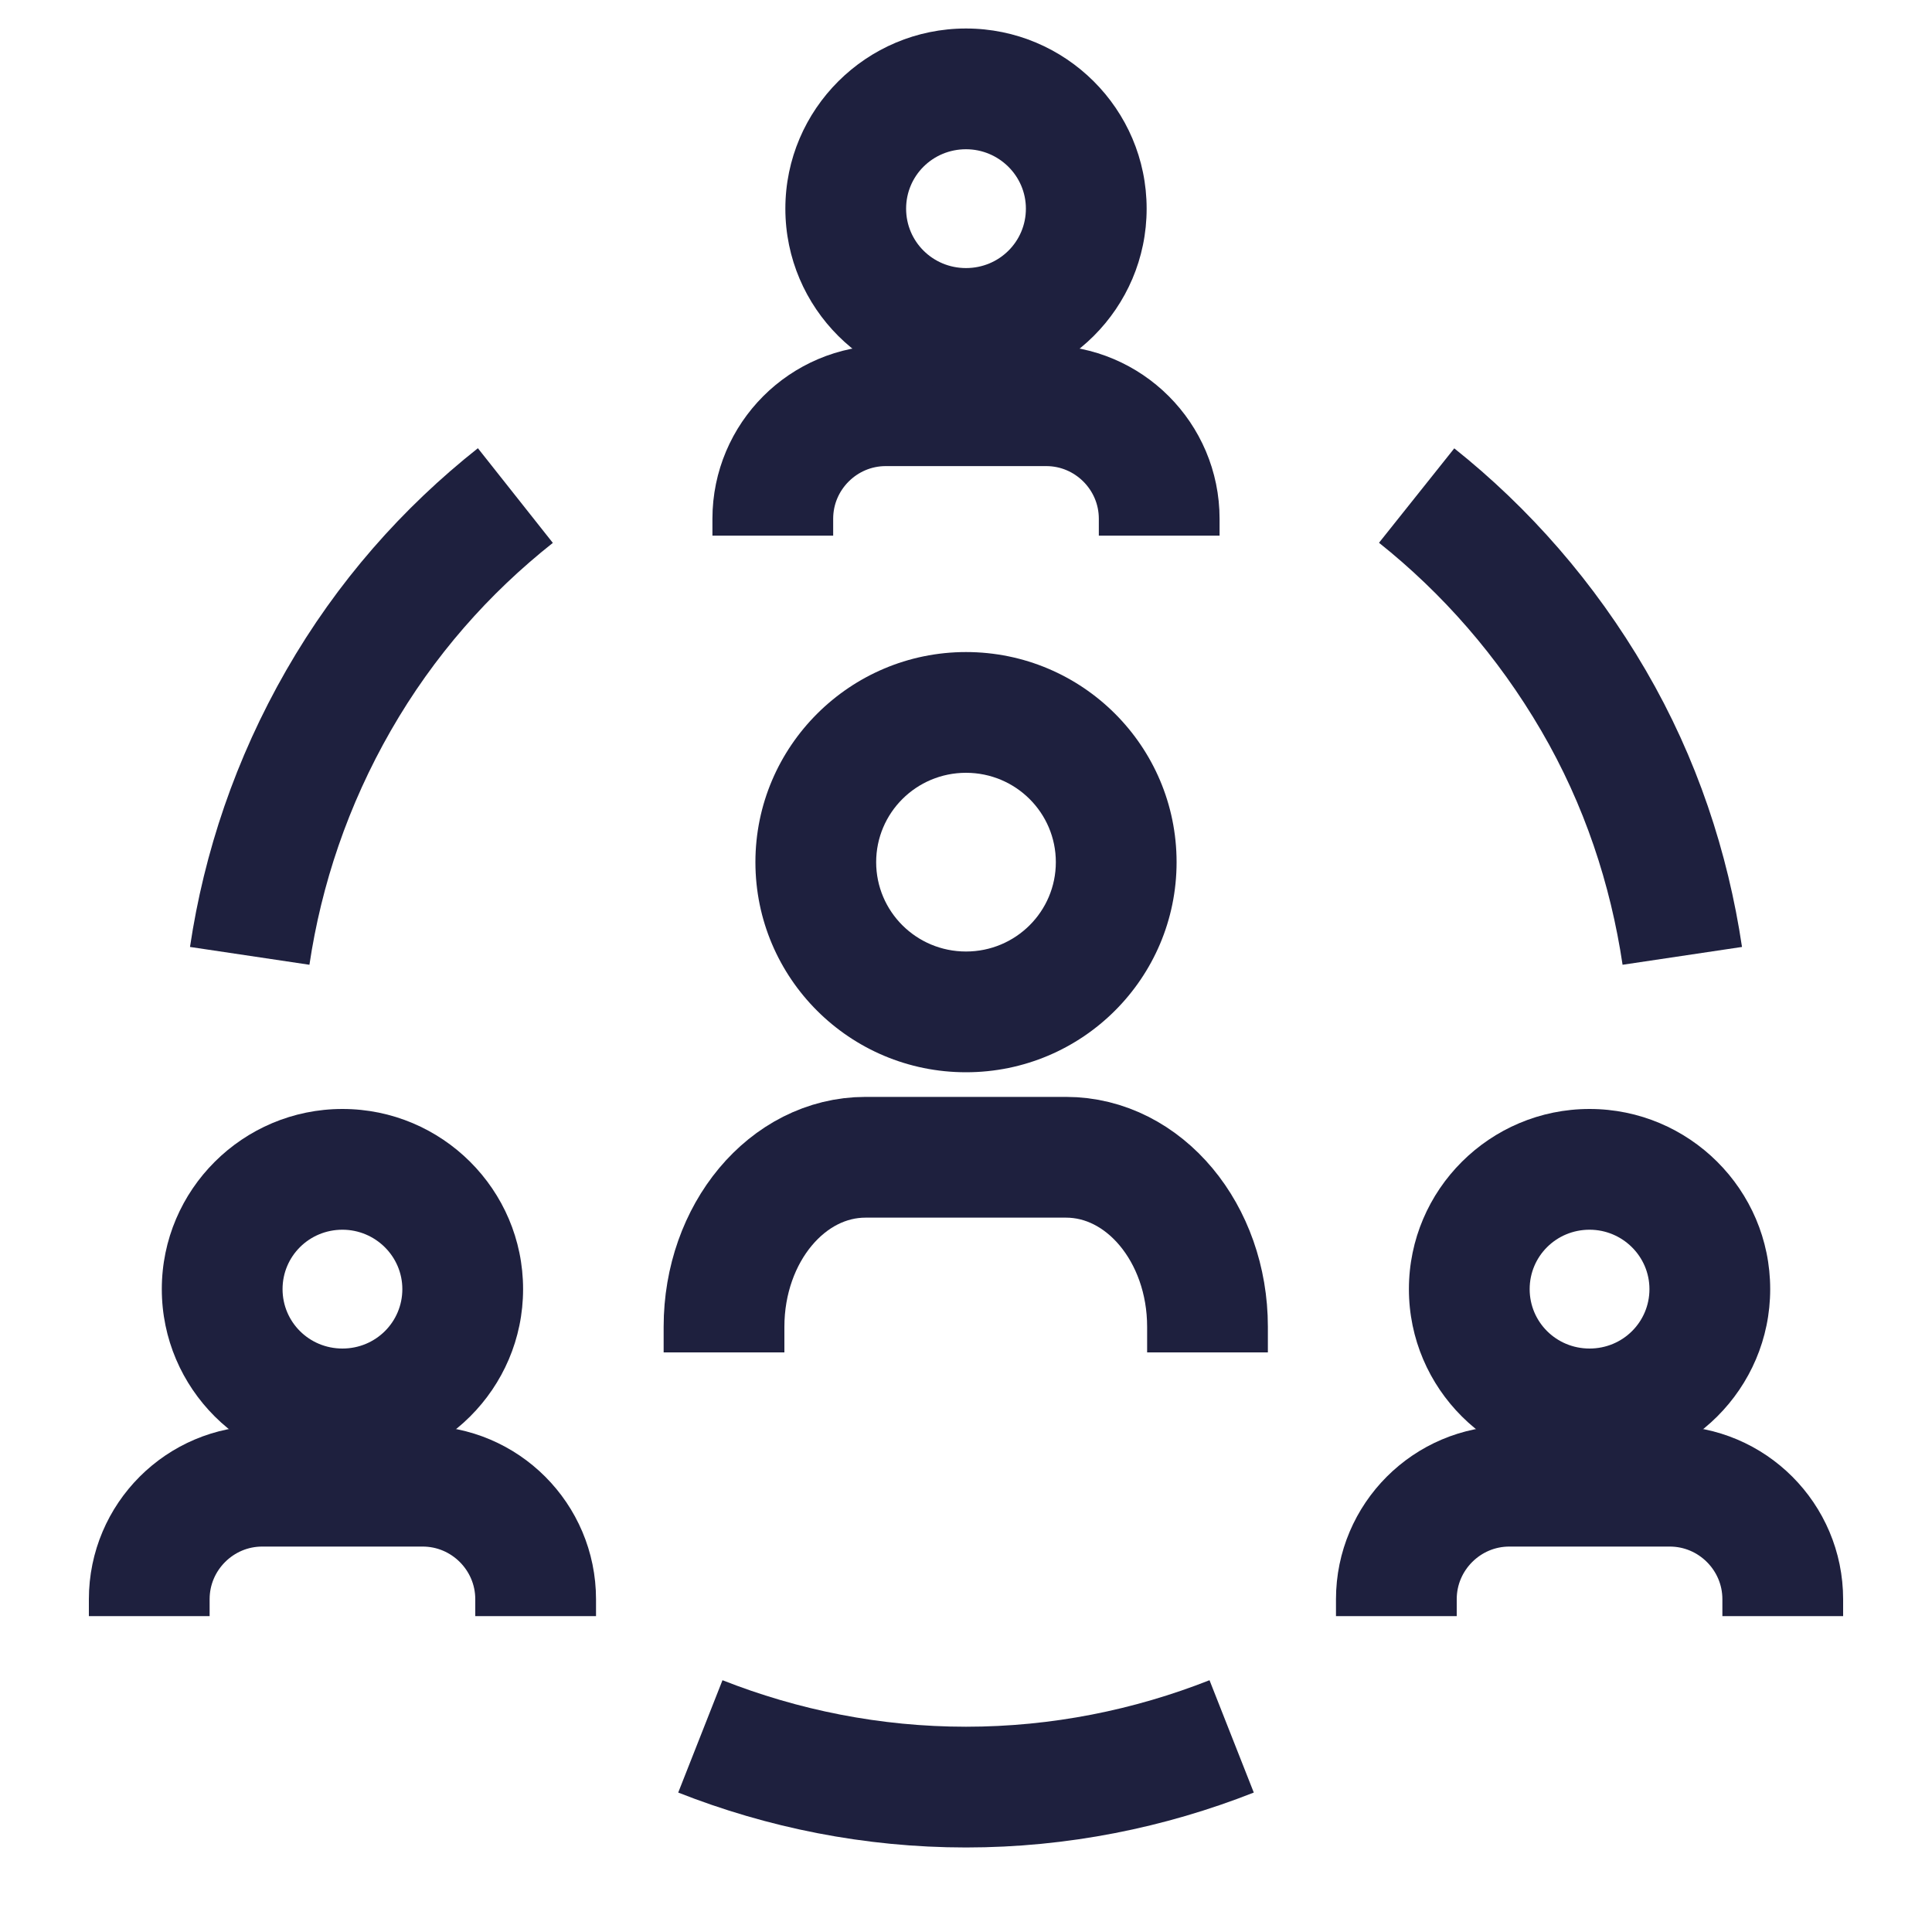
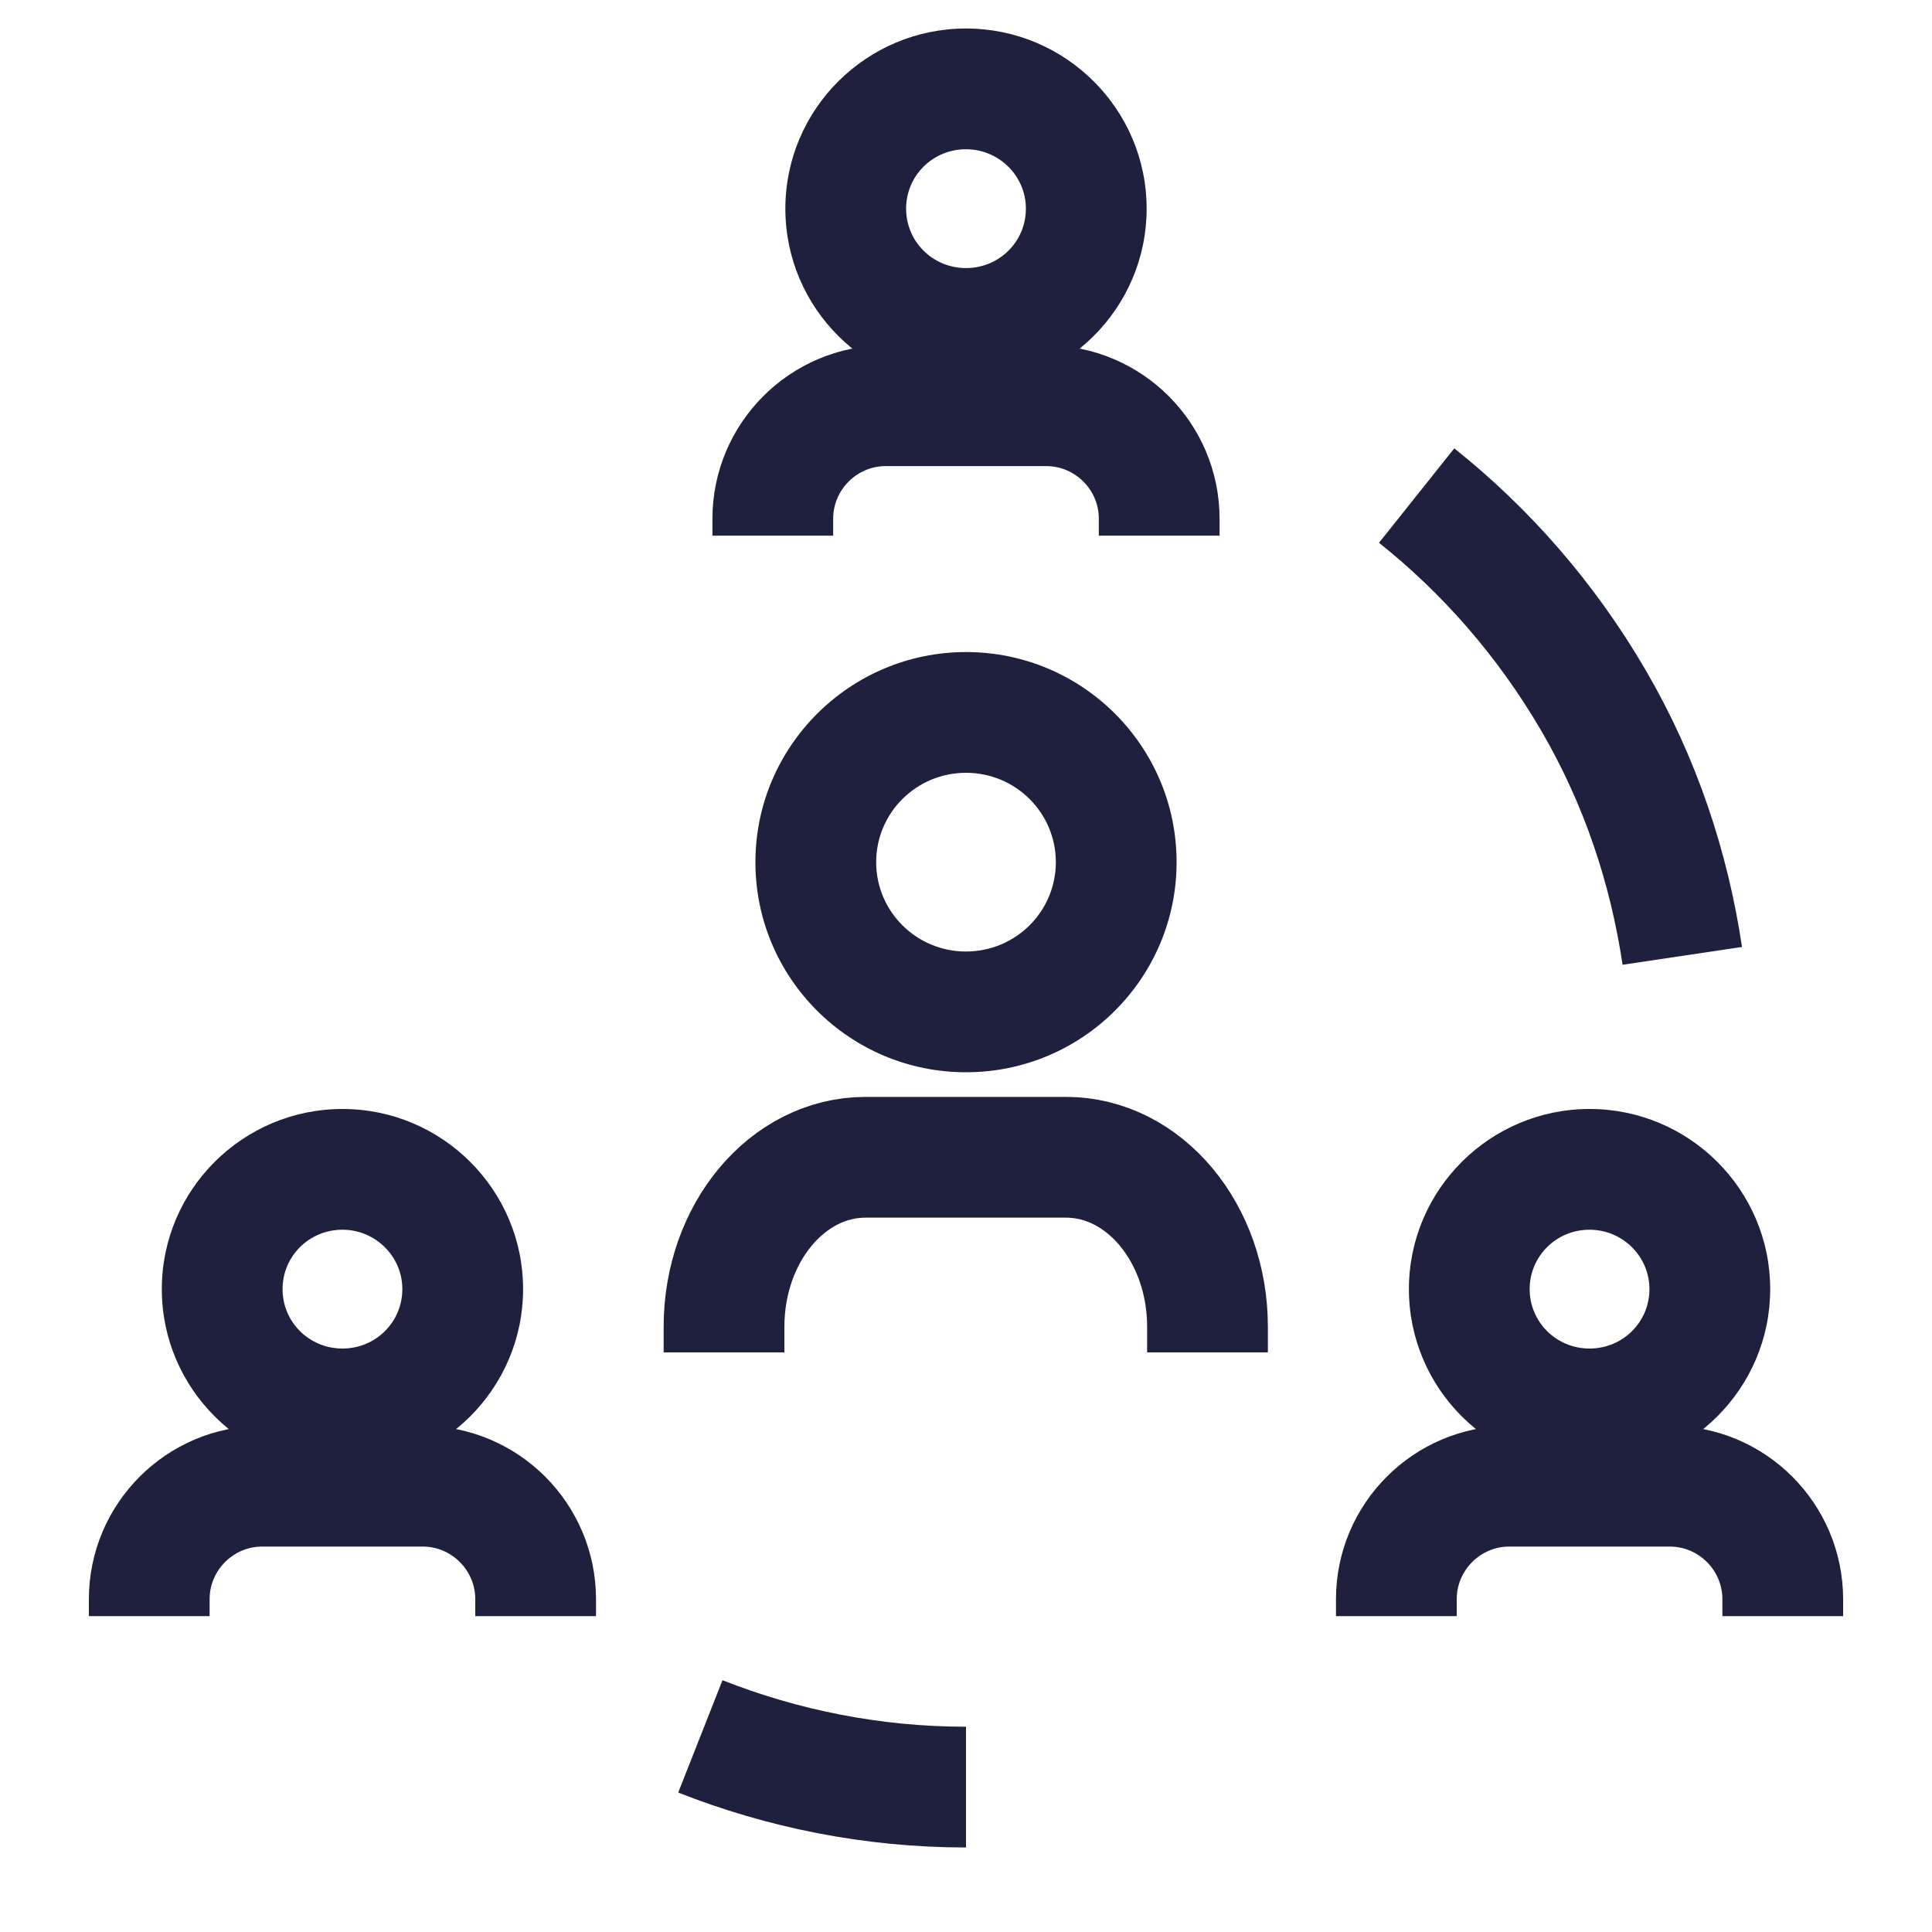
<svg xmlns="http://www.w3.org/2000/svg" id="Layer_2" viewBox="0 0 40 40">
  <defs>
    <style>.cls-1{stroke:#1e203e;stroke-miterlimit:10;stroke-width:2.5px;}.cls-1,.cls-2{fill:none;}.cls-3{fill:#1e203e;}</style>
  </defs>
  <g id="Layer_1-2">
    <g>
      <g>
        <g>
          <path class="cls-1" d="M24,11.09v-.35c0-1.29-1.05-2.34-2.34-2.34h-3.32c-1.29,0-2.34,1.05-2.34,2.34v.35" />
          <path class="cls-3" d="M20,3.09c.68,0,1.24,.55,1.24,1.23s-.55,1.23-1.24,1.23-1.24-.55-1.24-1.23,.55-1.23,1.24-1.23m0-2.5c-2.06,0-3.74,1.67-3.74,3.73s1.68,3.73,3.74,3.73,3.74-1.67,3.74-3.73-1.68-3.73-3.74-3.73h0Z" />
        </g>
        <g>
          <path class="cls-1" d="M11.09,33.46v-.35c0-1.29-1.05-2.34-2.34-2.34h-3.32c-1.29,0-2.34,1.05-2.34,2.34v.35" />
          <path class="cls-3" d="M7.09,25.46c.68,0,1.24,.55,1.24,1.23s-.55,1.23-1.24,1.23-1.24-.55-1.24-1.23,.55-1.23,1.24-1.23m0-2.5c-2.06,0-3.74,1.67-3.74,3.73s1.68,3.73,3.74,3.73,3.74-1.67,3.74-3.73-1.68-3.73-3.74-3.73h0Z" />
        </g>
        <g>
          <path class="cls-1" d="M36.91,33.46v-.35c0-1.29-1.05-2.34-2.34-2.34h-3.32c-1.29,0-2.34,1.05-2.34,2.34v.35" />
          <path class="cls-3" d="M32.91,25.46c.68,0,1.24,.55,1.24,1.23s-.55,1.23-1.24,1.23-1.24-.55-1.24-1.23,.55-1.23,1.24-1.23m0-2.5c-2.06,0-3.74,1.67-3.74,3.73s1.68,3.73,3.74,3.73,3.74-1.67,3.74-3.73-1.68-3.73-3.74-3.73h0Z" />
        </g>
        <g>
          <path class="cls-1" d="M25,28v-.53c0-1.94-1.31-3.51-2.93-3.51h-4.15c-1.62,0-2.93,1.57-2.93,3.51v.53" />
          <path class="cls-3" d="M20,16c1.03,0,1.86,.83,1.86,1.85s-.83,1.85-1.86,1.85-1.86-.83-1.86-1.85,.83-1.85,1.86-1.85m0-2.5c-2.4,0-4.36,1.95-4.36,4.35s1.95,4.35,4.36,4.35,4.36-1.95,4.36-4.35-1.95-4.35-4.36-4.35h0Z" />
        </g>
-         <path class="cls-1" d="M14.5,35.95c1.7,.67,3.56,1.05,5.5,1.05s3.8-.38,5.5-1.05" />
+         <path class="cls-1" d="M14.5,35.95c1.7,.67,3.56,1.05,5.5,1.05" />
        <path class="cls-1" d="M34.83,19.79c-.27-1.81-.86-3.61-1.84-5.29s-2.23-3.1-3.66-4.24" />
-         <path class="cls-1" d="M10.67,10.26c-1.44,1.14-2.69,2.55-3.66,4.24s-1.57,3.48-1.84,5.29" />
      </g>
-       <rect class="cls-2" width="40" height="40" />
    </g>
  </g>
</svg>